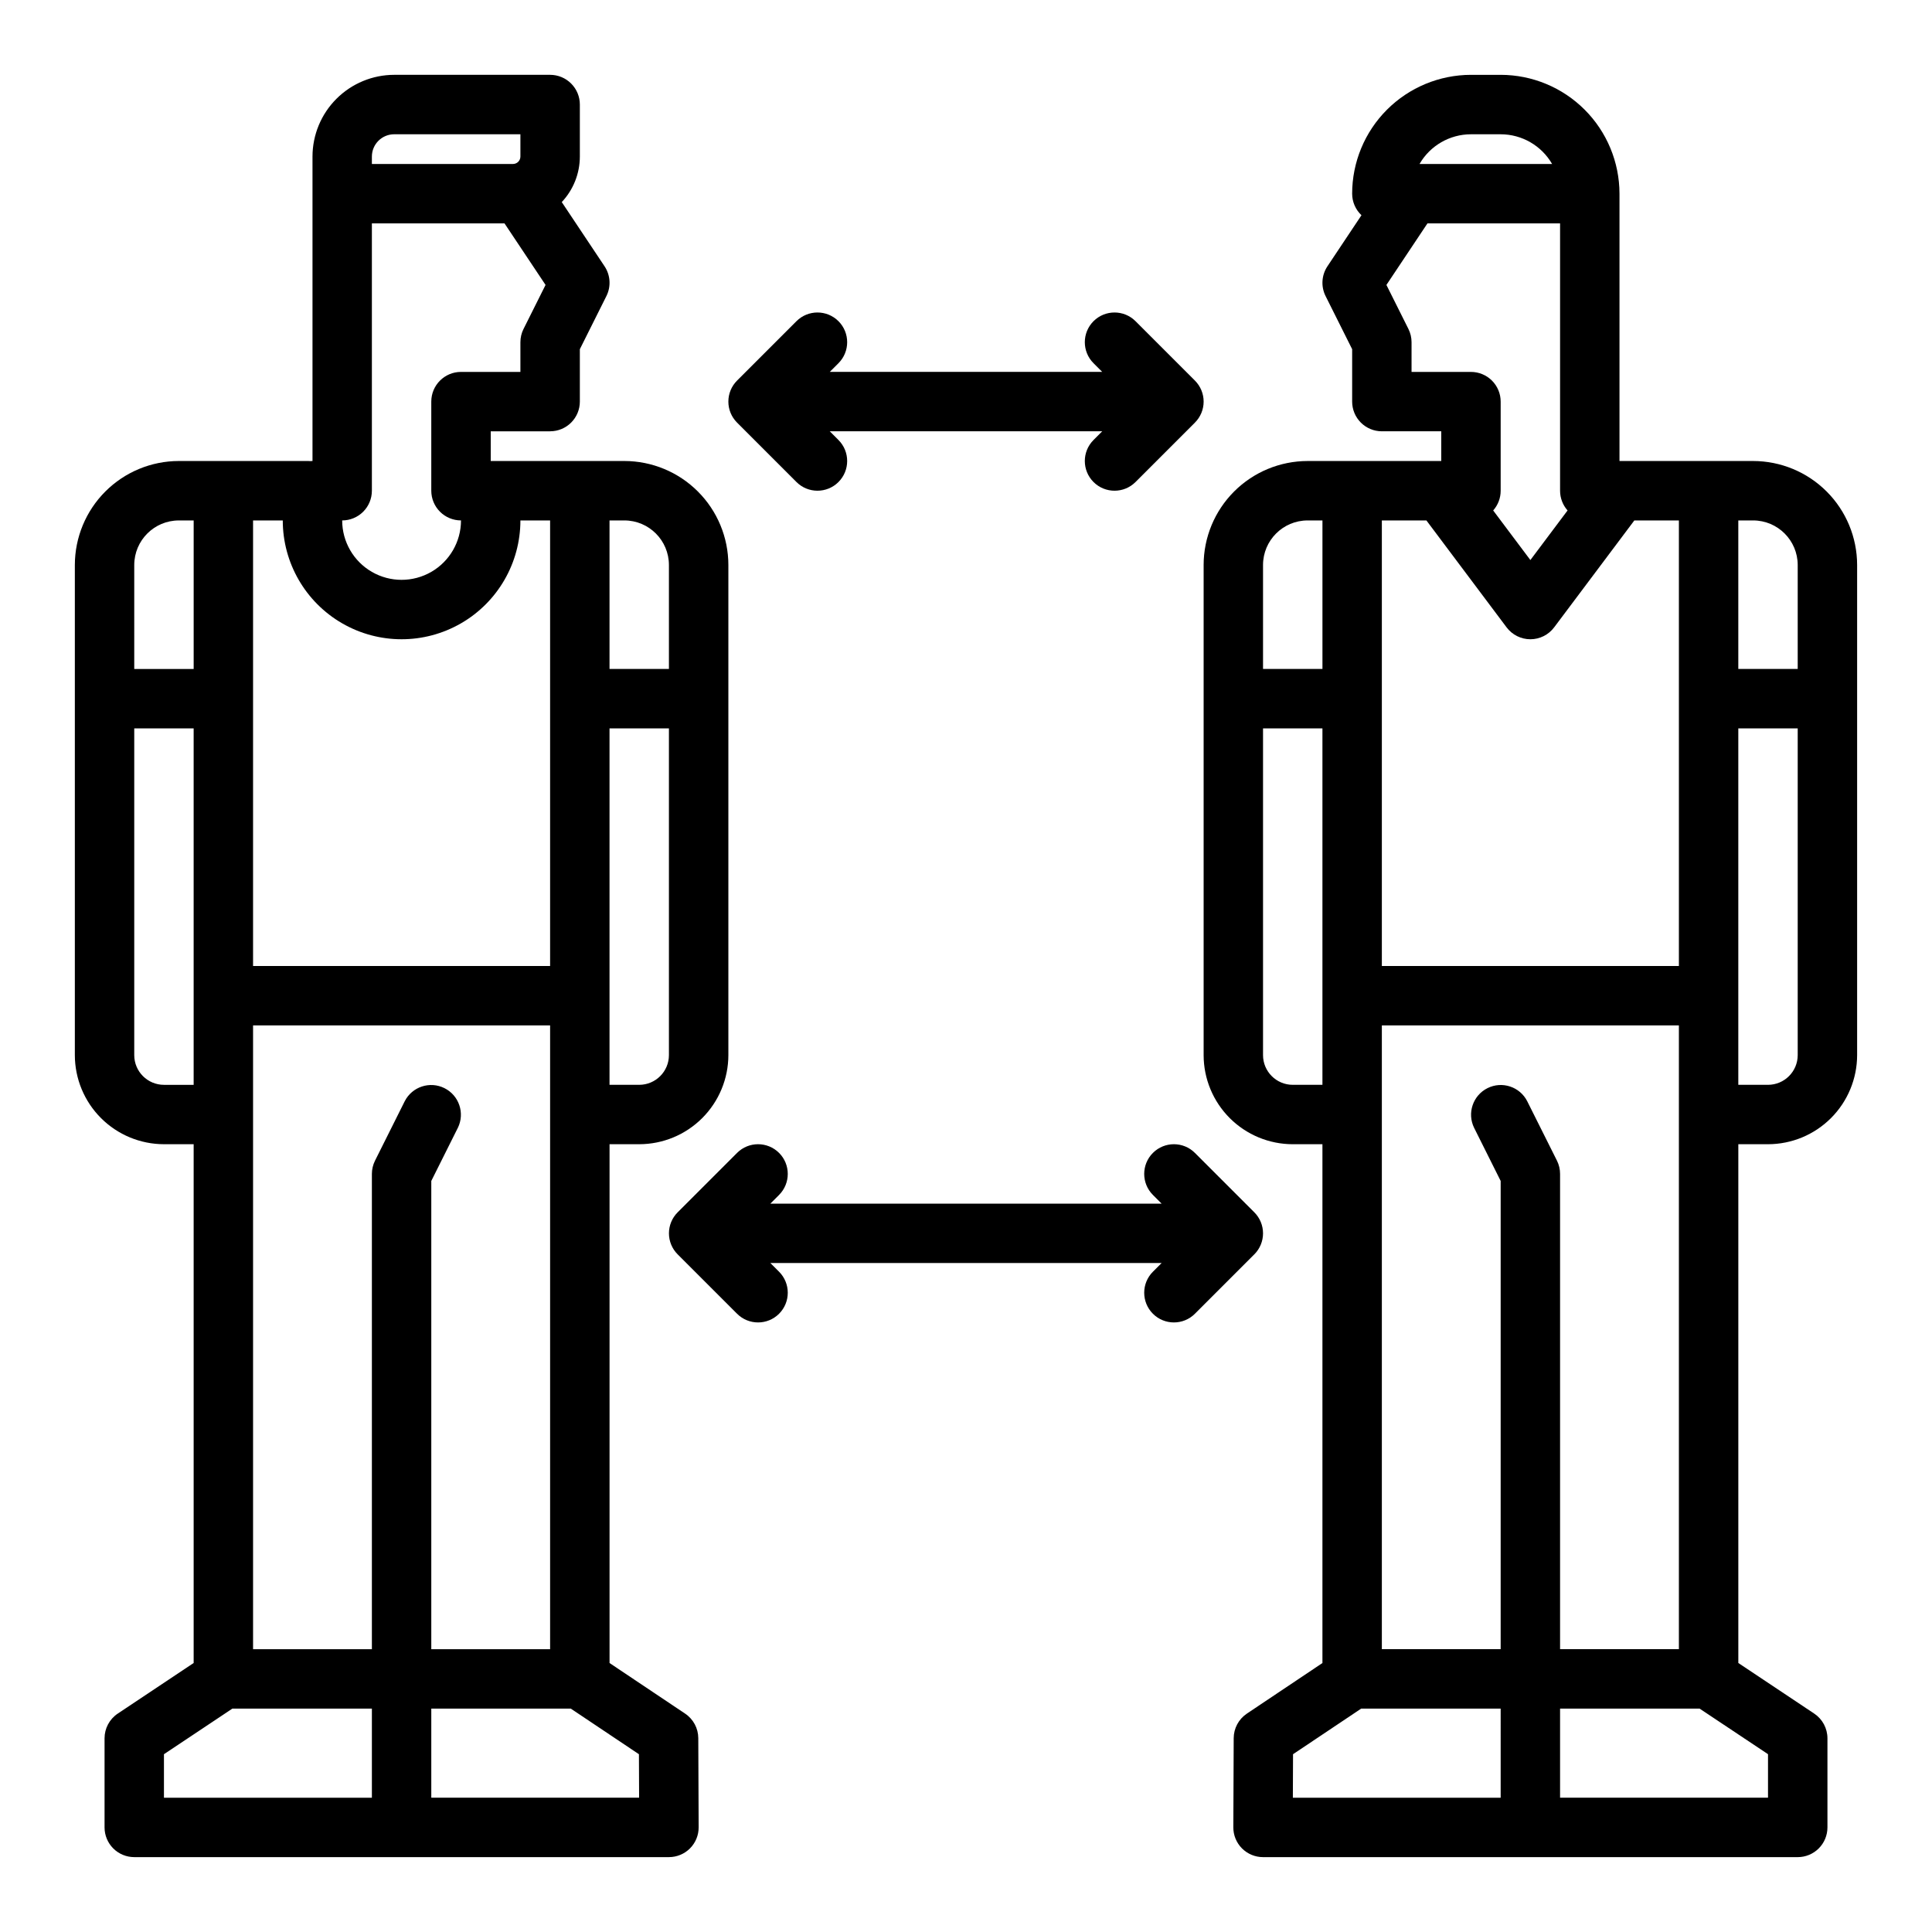
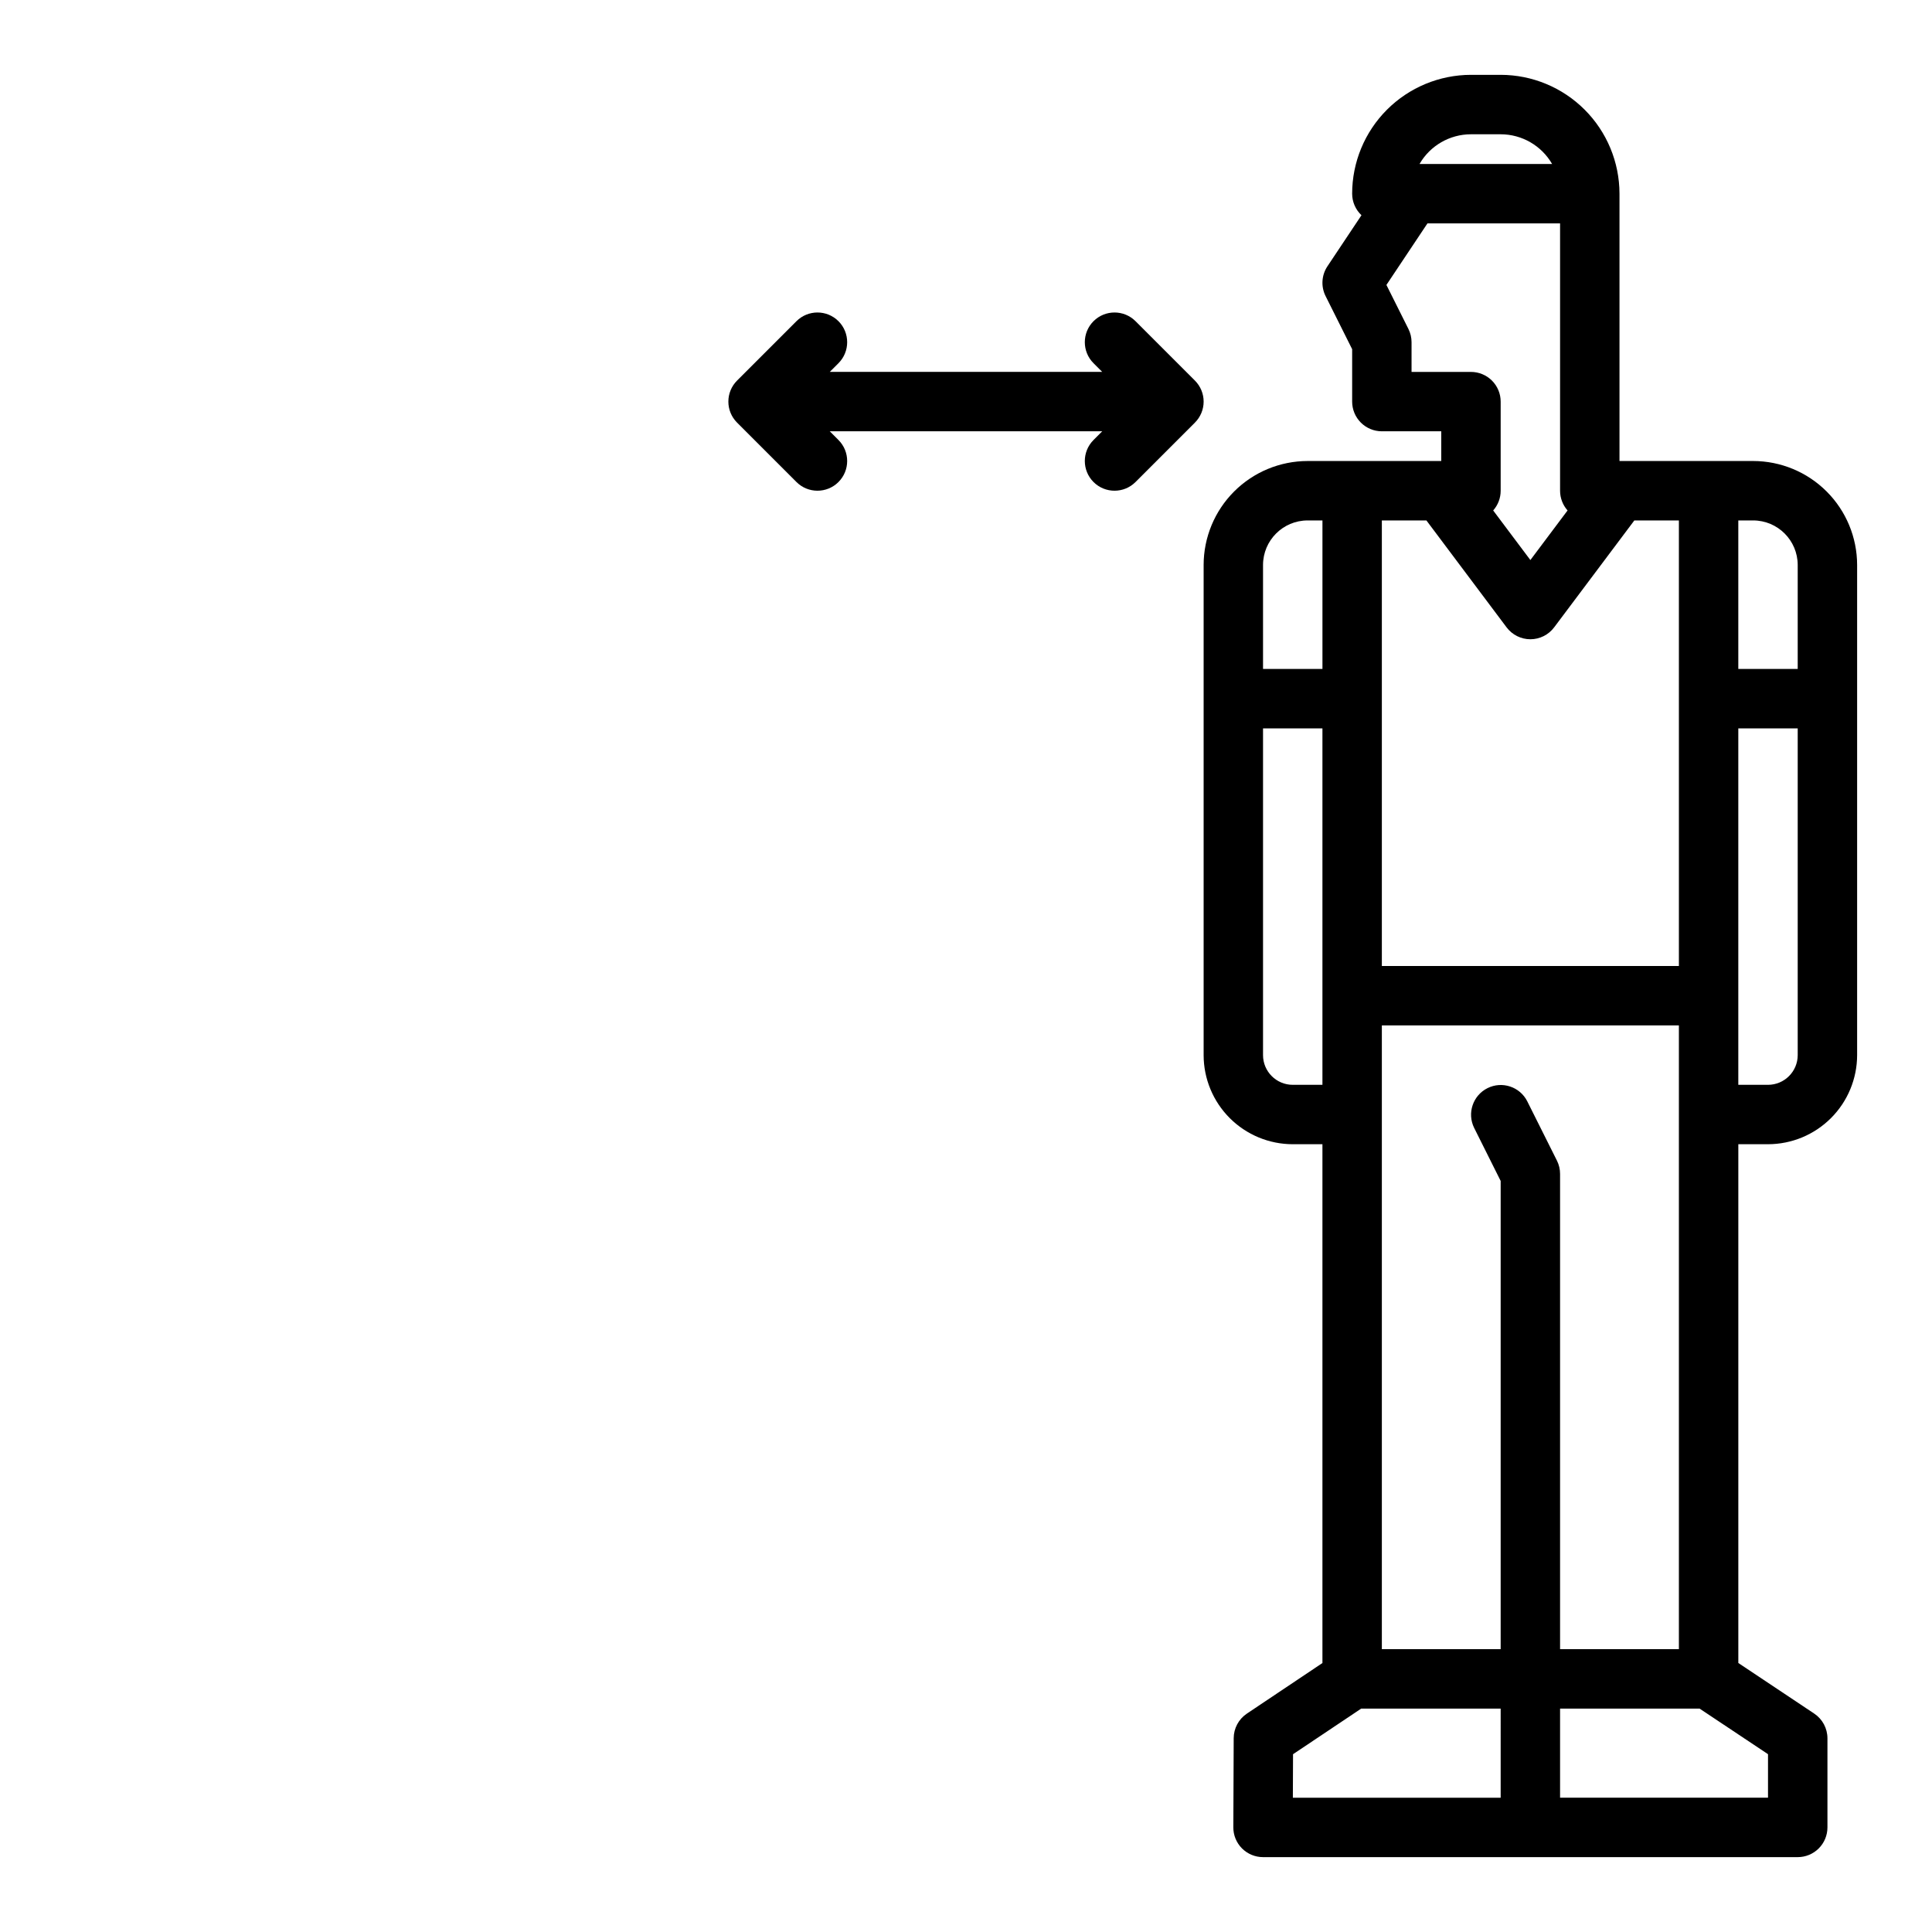
<svg xmlns="http://www.w3.org/2000/svg" fill="#000000" width="800px" height="800px" version="1.1" viewBox="144 144 512 512">
  <g>
    <path d="m612.54 447.23c6.262-0.008 12.266-2.496 16.691-6.926 4.426-4.426 6.918-10.43 6.926-16.691v-129.89c-0.008-7.305-2.914-14.309-8.078-19.473-5.168-5.164-12.172-8.07-19.477-8.078h-35.422v-70.852c-0.012-8.348-3.332-16.352-9.234-22.254-5.902-5.902-13.906-9.223-22.254-9.234h-7.871c-8.348 0.012-16.352 3.332-22.258 9.234-5.902 5.902-9.223 13.906-9.23 22.254 0 2.168 0.895 4.234 2.469 5.719l-9.02 13.531c-1.566 2.352-1.754 5.363-0.492 7.887l7.043 14.082v13.887c0 2.09 0.828 4.09 2.305 5.566 1.477 1.477 3.477 2.305 5.566 2.305h15.742v7.871l-35.422 0.004c-7.305 0.008-14.309 2.914-19.473 8.078-5.168 5.164-8.07 12.168-8.078 19.473v129.89c0.004 6.262 2.496 12.266 6.922 16.691 4.43 4.43 10.43 6.918 16.691 6.926h7.871v137.49l-20.027 13.406h0.004c-2.176 1.457-3.484 3.894-3.492 6.508l-0.098 23.617c-0.012 2.094 0.816 4.106 2.293 5.59 1.477 1.48 3.484 2.316 5.578 2.316h141.7c2.09 0 4.09-0.832 5.566-2.305 1.477-1.477 2.309-3.481 2.309-5.566v-23.617c0-2.633-1.316-5.09-3.508-6.551l-20.109-13.406v-137.48zm-7.871-165.31h3.938-0.004c6.519 0.008 11.801 5.289 11.809 11.809v27.551h-15.742zm0 55.105h15.742v86.594-0.004c-0.004 4.348-3.523 7.867-7.871 7.875h-7.871zm-70.848-157.44h7.871c5.621 0.004 10.816 3.004 13.633 7.871h-35.137c2.812-4.867 8.008-7.867 13.633-7.871zm-15.746 62.977v-7.871c0-1.223-0.285-2.43-0.832-3.523l-5.828-11.656 10.875-16.309h35.145v70.848c0 1.926 0.707 3.785 1.984 5.227l-9.855 13.141-9.855-13.141c1.281-1.441 1.988-3.301 1.984-5.227v-23.617c0-2.086-0.828-4.09-2.305-5.566-1.477-1.477-3.481-2.305-5.566-2.305zm-7.871 39.359h11.809l21.254 28.34c1.488 1.98 3.82 3.148 6.297 3.148 2.477 0 4.812-1.168 6.297-3.148l21.254-28.34h11.809v118.08h-78.719zm-31.488 11.809c0.008-6.519 5.289-11.801 11.809-11.809h3.938v39.359h-15.746zm7.871 137.76c-4.344-0.008-7.867-3.527-7.871-7.875v-86.59h15.742v94.465zm55.105 188.93-55.07-0.004 0.047-11.531 18.055-12.082h36.969zm7.039-184.58v-0.004c-1.961-3.852-6.664-5.398-10.531-3.465s-5.453 6.625-3.547 10.508l7.039 14.082v124.09h-31.488v-165.31h78.719v165.31h-31.488v-125.95c0-1.223-0.281-2.426-0.828-3.519zm63.809 173.04v11.531h-55.105v-23.613h36.977z" />
-     <path d="m187.45 447.23h7.871v137.48l-20.109 13.406c-2.191 1.461-3.504 3.918-3.504 6.551v23.617c0 2.086 0.828 4.09 2.305 5.566 1.477 1.473 3.477 2.305 5.566 2.305h141.7c2.094 0 4.102-0.836 5.578-2.316 1.477-1.484 2.305-3.496 2.293-5.59l-0.098-23.617c-0.008-2.613-1.316-5.051-3.492-6.508l-20.023-13.406v-137.49h7.871c6.262-0.008 12.266-2.496 16.691-6.926 4.426-4.426 6.918-10.43 6.926-16.691v-129.89c-0.008-7.305-2.914-14.309-8.082-19.473-5.164-5.164-12.168-8.07-19.473-8.078h-35.422v-7.871h15.742v-0.004c2.09 0 4.09-0.828 5.566-2.305 1.477-1.477 2.309-3.477 2.309-5.566v-13.887l7.039-14.082c1.262-2.523 1.074-5.535-0.492-7.887l-11.34-17.012c3.074-3.269 4.789-7.586 4.793-12.078v-13.773c0-2.09-0.832-4.09-2.309-5.566-1.477-1.477-3.477-2.309-5.566-2.309h-41.328c-5.738 0.008-11.242 2.293-15.301 6.352-4.059 4.055-6.34 9.559-6.348 15.297v80.688c-0.195 0-0.398 0.016-0.598 0.031-0.195-0.016-0.395-0.031-0.598-0.031l-34.227 0.004c-7.305 0.008-14.309 2.914-19.473 8.078-5.168 5.164-8.07 12.168-8.082 19.473v129.89c0.008 6.262 2.5 12.266 6.926 16.691 4.43 4.43 10.43 6.918 16.691 6.926zm118.08-165.31h3.938-0.004c6.519 0.008 11.801 5.289 11.809 11.809v27.551h-15.742zm0 55.105h15.742v86.594-0.004c-0.004 4.348-3.527 7.867-7.871 7.875h-7.871zm7.793 271.86 0.047 11.527h-55.074v-23.613h36.969zm-70.77-423.4c0.004-3.258 2.644-5.898 5.902-5.902h33.457v5.902c0 0.523-0.207 1.023-0.578 1.395-0.367 0.367-0.867 0.574-1.391 0.574h-37.391zm0 88.559v-70.844h35.148l10.875 16.309-5.828 11.656h-0.004c-0.547 1.094-0.832 2.301-0.832 3.523v7.871h-15.742c-4.348 0-7.875 3.523-7.875 7.871v23.617c0 2.086 0.832 4.09 2.309 5.566 1.477 1.477 3.477 2.305 5.566 2.305 0 5.625-3.004 10.824-7.875 13.637-4.871 2.812-10.871 2.812-15.742 0s-7.871-8.012-7.871-13.637c2.086 0 4.09-0.828 5.566-2.305 1.477-1.477 2.305-3.481 2.305-5.566zm-31.488 55.105v-47.23h7.871c0 11.25 6.004 21.645 15.746 27.27s21.746 5.625 31.488 0c9.742-5.625 15.742-16.02 15.742-27.27h7.871v118.08h-78.719zm0 86.594h78.719v165.31h-31.488v-124.09l7.039-14.082h0.004c1.902-3.883 0.32-8.574-3.547-10.508s-8.57-0.387-10.535 3.465l-7.871 15.742v0.004c-0.547 1.094-0.832 2.297-0.832 3.519v125.95h-31.488zm-5.488 181.06h36.977v23.617l-55.105-0.004v-11.531zm-26-303.07c0.008-6.519 5.289-11.801 11.809-11.809h3.938v39.359h-15.746zm0 43.297h15.742v94.465h-7.871c-4.344-0.008-7.867-3.527-7.871-7.875z" />
-     <path d="m476.41 465.28-15.746-15.746c-3.074-3.074-8.059-3.074-11.133 0-3.074 3.074-3.074 8.059 0 11.133l2.305 2.309h-103.68l2.305-2.305v-0.004c3.074-3.074 3.074-8.059 0-11.133-3.074-3.074-8.059-3.074-11.133 0l-15.746 15.746c-1.477 1.477-2.305 3.477-2.305 5.566 0 2.086 0.828 4.09 2.305 5.566l15.742 15.742h0.004c3.074 3.074 8.059 3.074 11.133 0 3.074-3.074 3.074-8.059 0-11.133l-2.305-2.305h103.68l-2.305 2.305c-3.074 3.074-3.074 8.059 0 11.133 3.074 3.074 8.059 3.074 11.133 0l15.742-15.742h0.004c1.477-1.477 2.305-3.481 2.305-5.566 0-2.09-0.828-4.09-2.305-5.566z" />
    <path d="m355.07 271.74c3.074 3.074 8.059 3.074 11.133 0 3.074-3.074 3.074-8.059 0-11.133l-2.305-2.309h72.199l-2.305 2.305v0.004c-3.074 3.074-3.074 8.059 0 11.133 3.074 3.074 8.059 3.074 11.133 0l15.742-15.742v-0.004c1.477-1.477 2.309-3.477 2.309-5.566 0-2.086-0.832-4.09-2.309-5.566l-15.742-15.742c-3.074-3.074-8.059-3.074-11.133 0-3.074 3.074-3.074 8.059 0 11.133l2.305 2.305h-72.199l2.305-2.305c3.074-3.074 3.074-8.059 0-11.133-3.074-3.074-8.059-3.074-11.133 0l-15.742 15.742c-1.477 1.477-2.305 3.481-2.305 5.566 0 2.09 0.828 4.09 2.305 5.566z" />
  </g>
</svg>